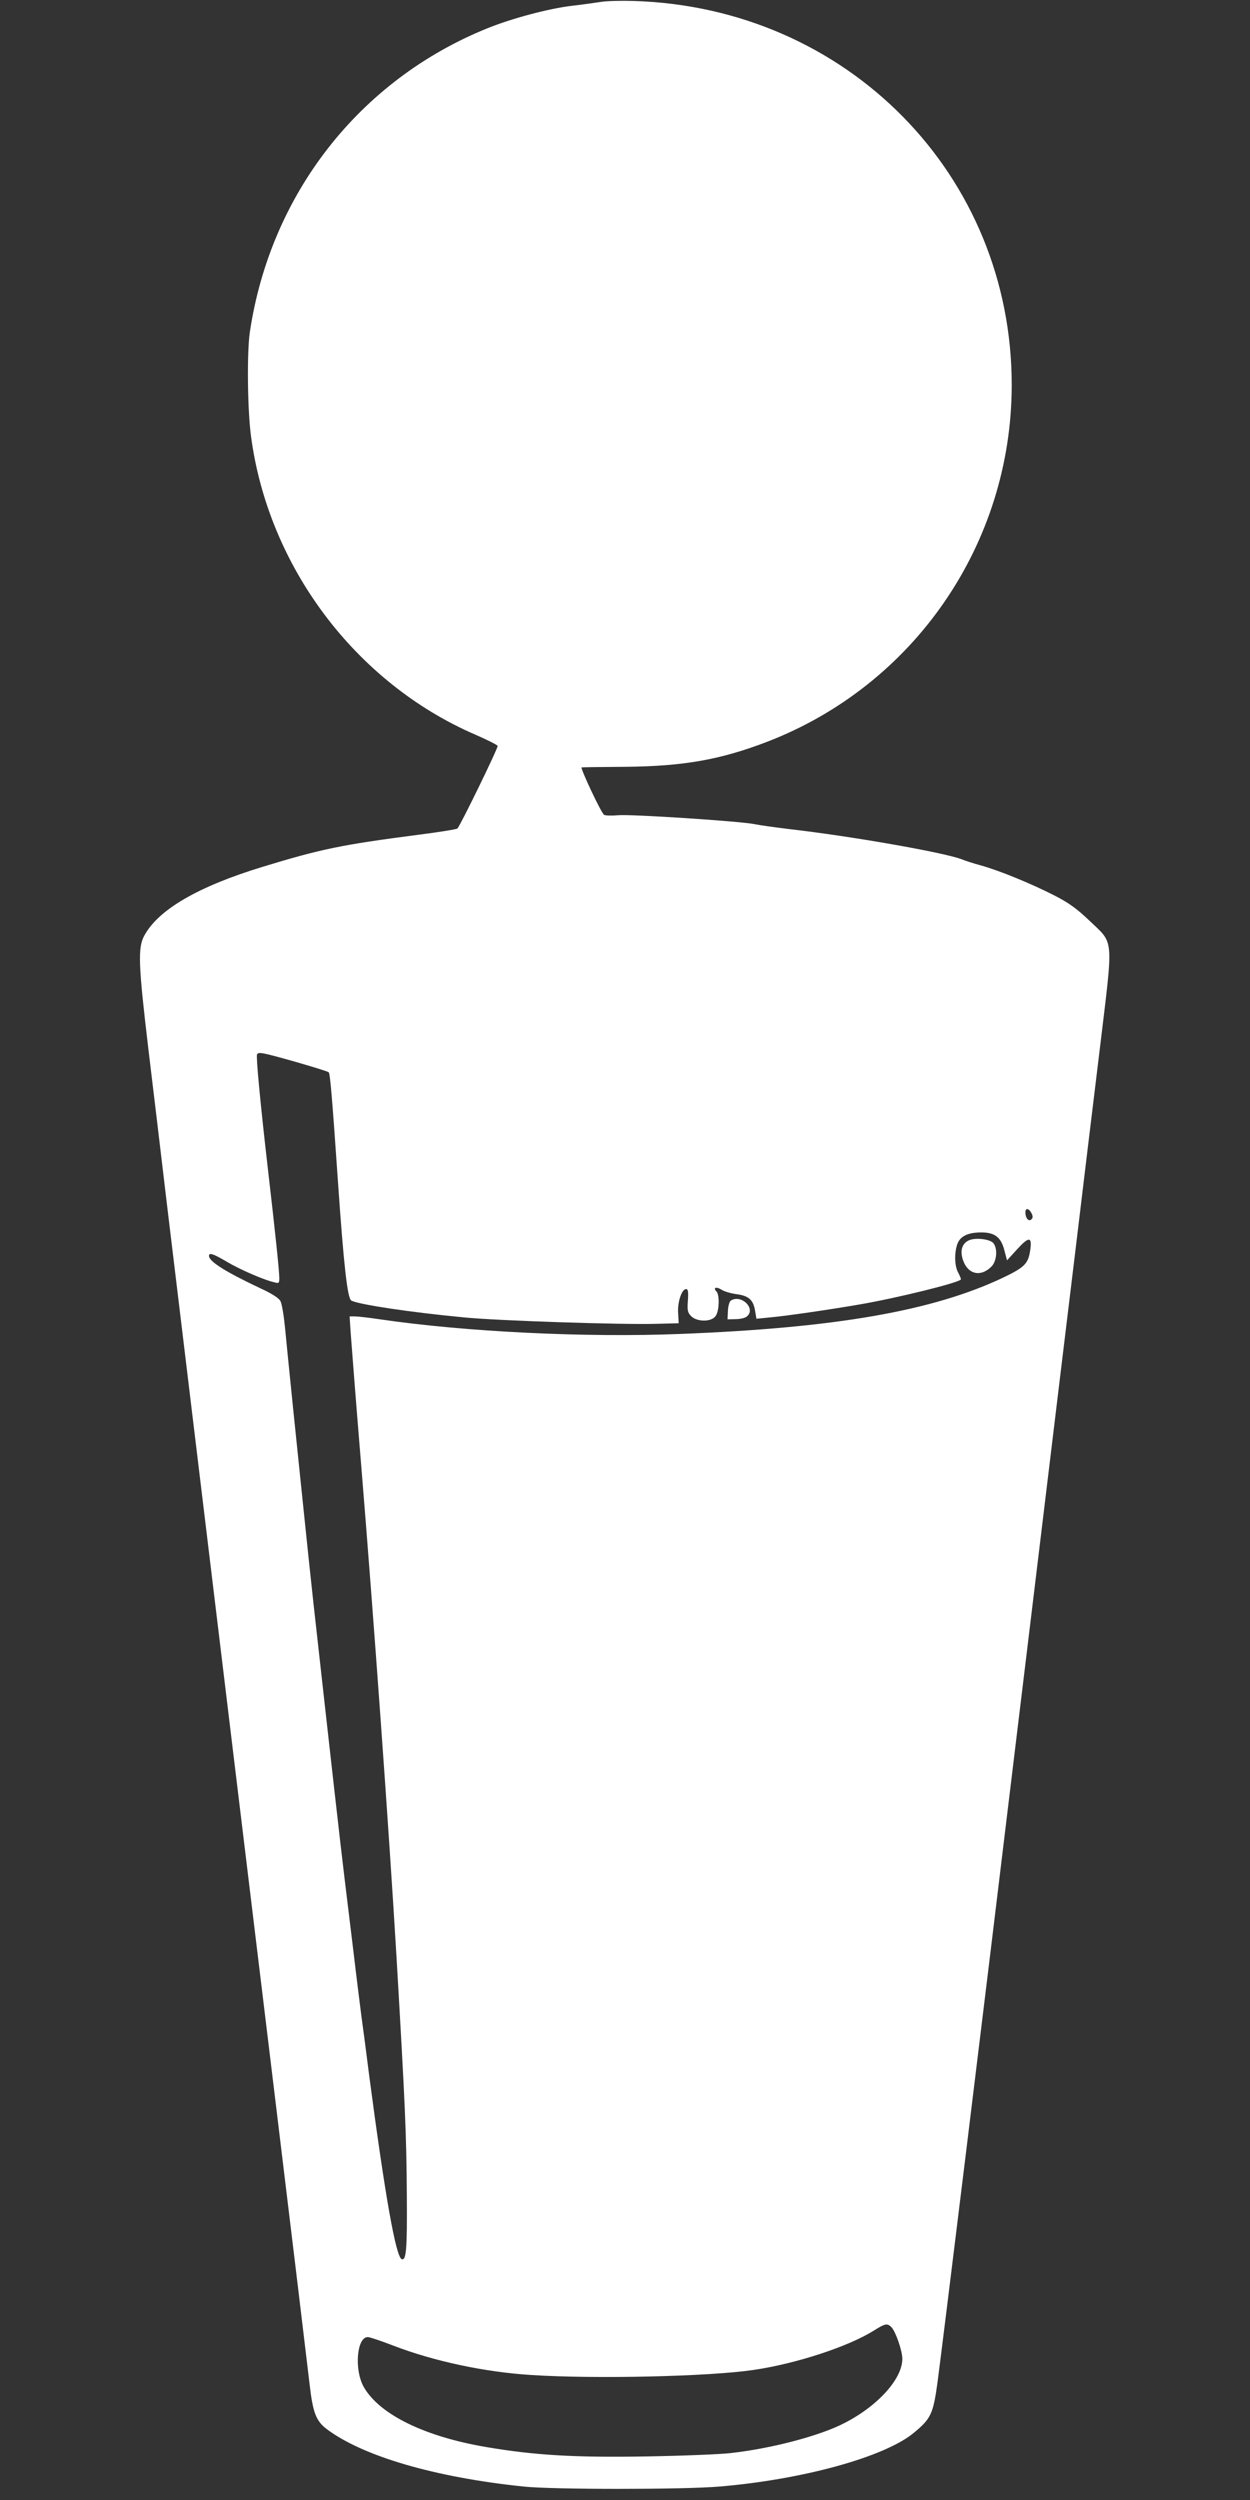
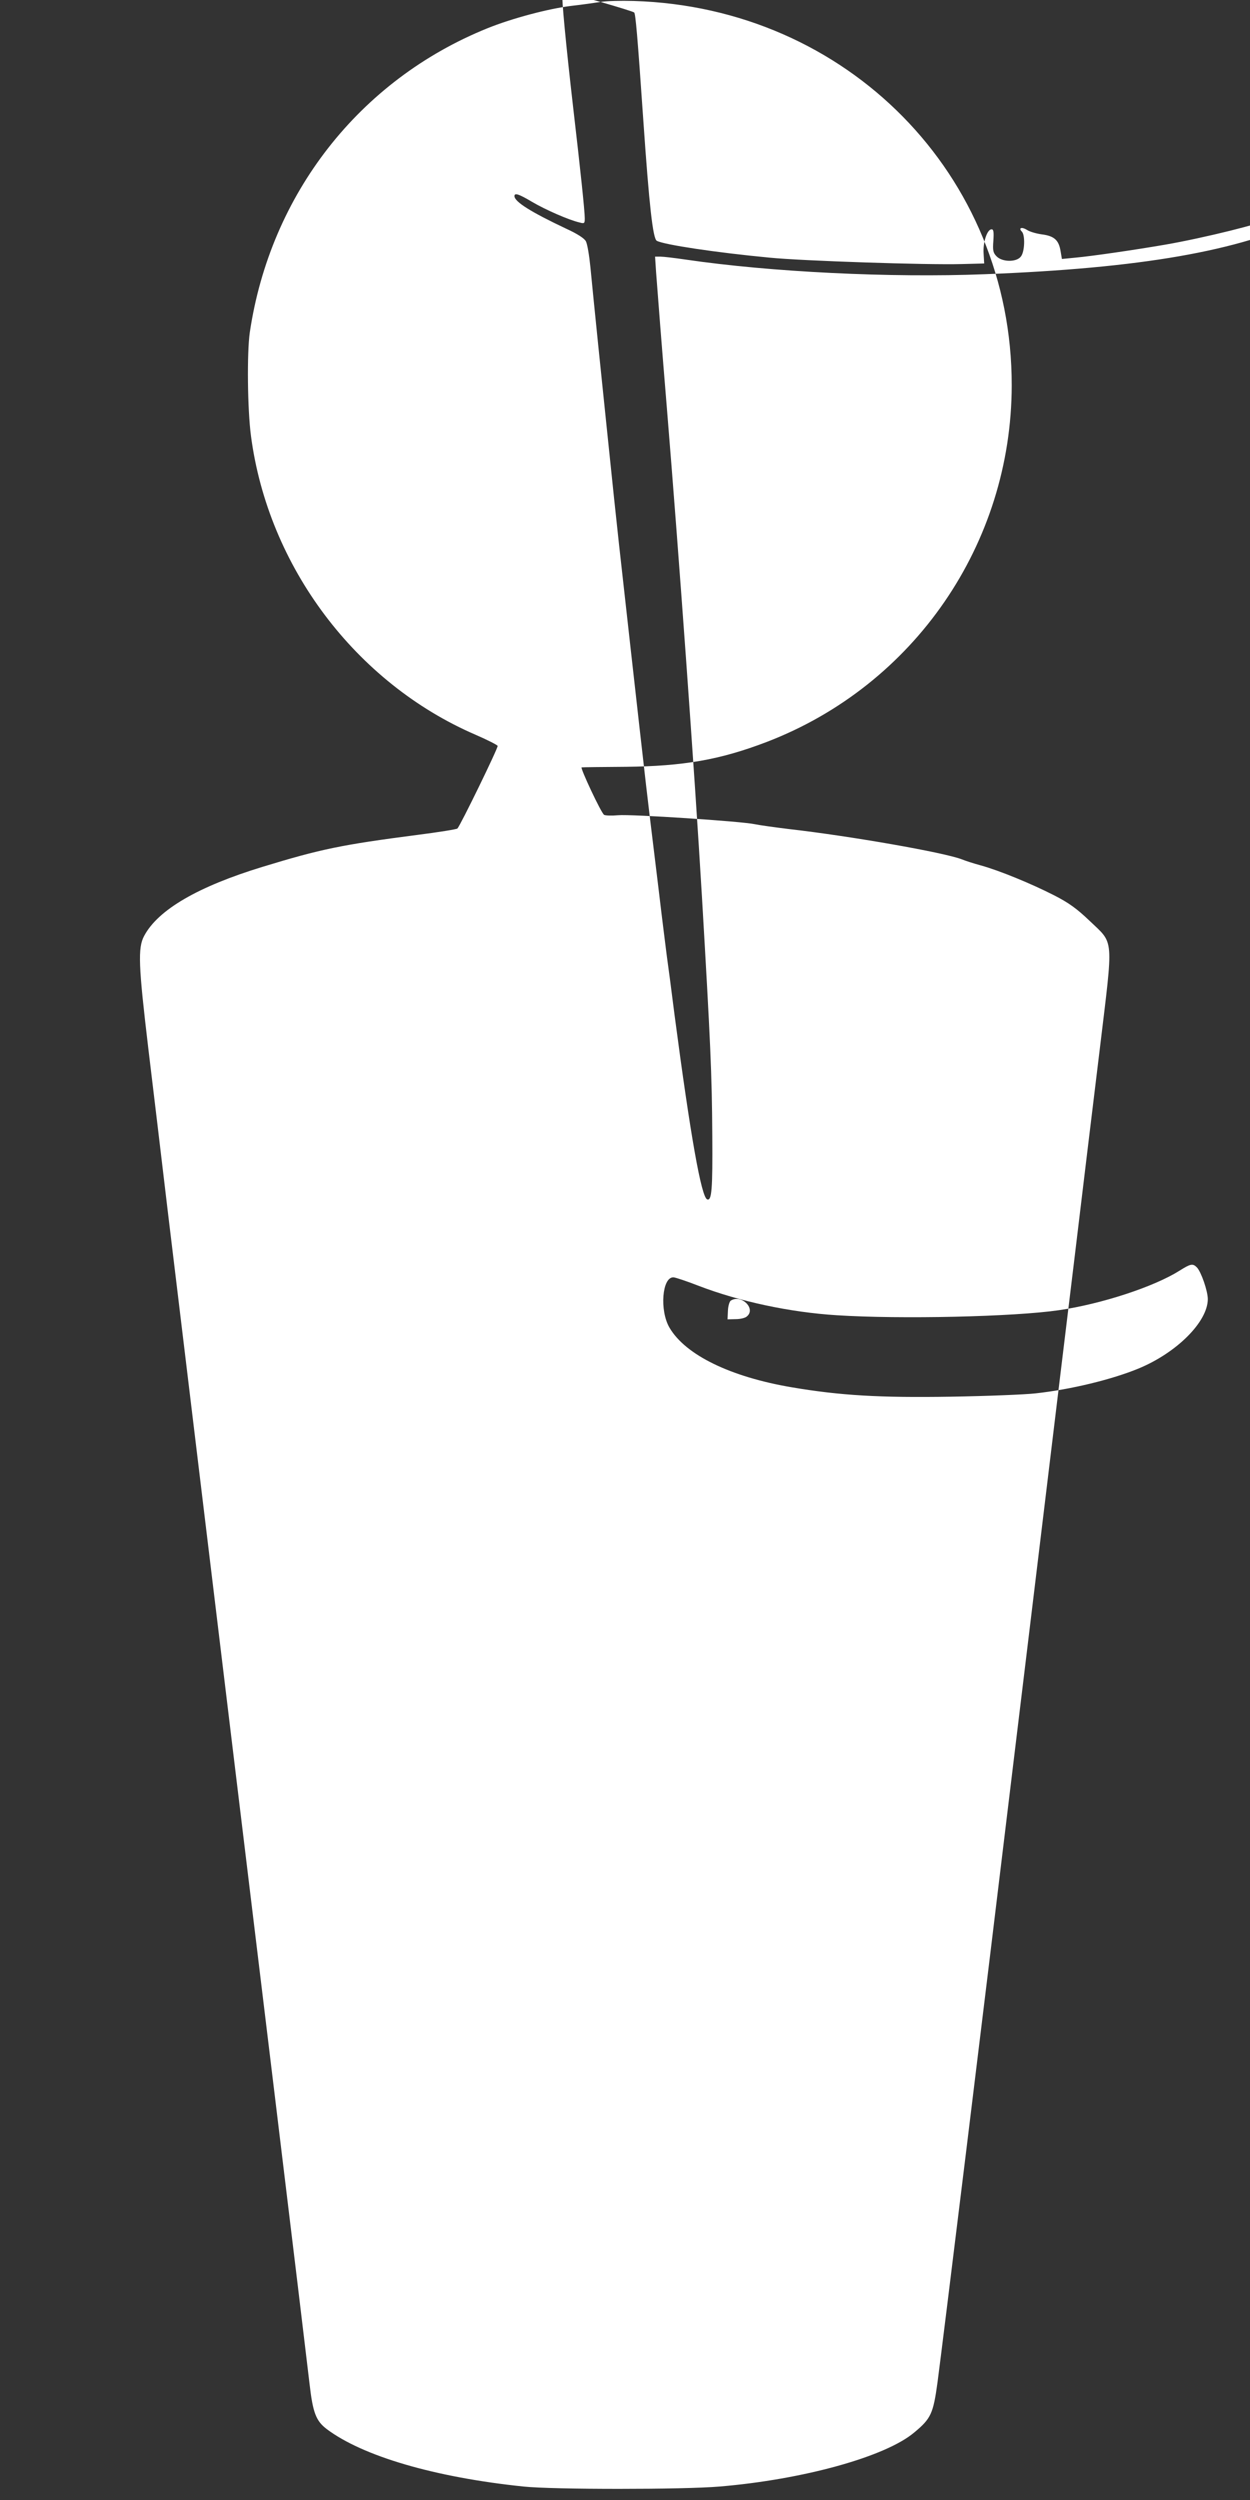
<svg xmlns="http://www.w3.org/2000/svg" version="1.0" width="640pt" height="1280pt" viewBox="0 0 640 1280" preserveAspectRatio="xMidYMid meet">
  <rect x="0" y="0" width="640" height="1280" fill="#333333" stroke="none" />
  <g transform="translate(0,1280) scale(0.1,-0.1)" fill="#ffffff" stroke="none">
-     <path d="M3075 12790 c-27 -4 -95 -14 -149 -20 -117 -14 -305 -64 -431 -115 -655 -265 -1111 -849 -1216 -1557 -15 -105 -12 -394 6 -530 88 -669 536 -1265 1150 -1530 60 -26 111 -52 113 -57 3 -10 -191 -408 -206 -423 -4 -4 -97 -19 -207 -33 -385 -50 -492 -72 -790 -163 -331 -101 -536 -220 -607 -354 -33 -61 -29 -152 21 -573 23 -192 69 -573 101 -845 33 -272 185 -1534 339 -2805 154 -1270 301 -2481 326 -2690 25 -209 52 -434 60 -501 17 -148 33 -189 88 -231 185 -139 554 -247 1007 -294 149 -16 820 -16 1005 0 427 36 847 152 995 276 87 72 98 97 120 257 27 204 228 1839 399 3258 28 228 91 753 141 1165 50 413 122 1011 161 1330 38 319 97 803 130 1075 70 584 75 533 -54 657 -63 60 -105 91 -182 130 -116 59 -276 125 -373 152 -37 10 -80 24 -97 31 -90 35 -568 119 -884 155 -73 9 -153 20 -176 25 -68 15 -633 52 -700 46 -33 -3 -65 -2 -72 2 -15 9 -124 242 -115 243 4 1 106 2 227 3 294 3 482 36 720 127 756 290 1254 1015 1255 1826 1 1077 -842 1935 -1935 1968 -66 2 -142 0 -170 -5z m-1564 -5426 c90 -26 168 -50 172 -54 7 -6 17 -118 47 -555 30 -435 49 -604 69 -614 37 -20 302 -60 576 -86 169 -17 809 -38 985 -33 l115 3 -3 51 c-4 56 18 124 41 124 10 0 12 -14 9 -59 -4 -50 -1 -62 17 -80 30 -30 104 -30 125 1 19 26 21 109 4 126 -19 19 -1 26 26 9 13 -9 47 -19 76 -23 64 -8 87 -30 96 -85 l7 -41 71 7 c86 8 299 39 456 66 198 34 520 114 520 129 0 4 -7 21 -15 36 -18 34 -19 98 -4 143 14 41 54 61 123 61 70 0 102 -25 119 -94 l13 -49 52 57 c60 66 77 65 67 -3 -10 -71 -28 -89 -138 -142 -360 -171 -858 -258 -1659 -289 -483 -19 -1096 11 -1532 75 -55 8 -112 15 -128 15 l-28 0 5 -77 c7 -94 31 -404 55 -693 62 -756 142 -1865 180 -2507 44 -754 51 -905 53 -1223 2 -278 -3 -335 -26 -327 -30 10 -86 327 -167 942 -16 127 -34 264 -40 305 -5 41 -24 188 -40 325 -17 138 -37 304 -45 370 -22 180 -70 606 -160 1415 -8 74 -19 179 -25 233 -11 104 -24 229 -40 385 -14 131 -68 660 -81 797 -6 61 -16 120 -23 133 -7 15 -44 39 -101 65 -180 85 -265 138 -265 167 0 18 22 11 91 -30 66 -39 186 -92 242 -105 25 -7 27 -5 27 21 0 37 -22 246 -59 564 -37 321 -61 572 -55 581 8 14 21 12 195 -37z m3770 -775 c8 -16 8 -24 0 -32 -14 -14 -31 6 -31 36 0 23 17 22 31 -4z m-717 -5704 c22 -23 56 -121 56 -163 -1 -116 -159 -274 -355 -355 -136 -56 -345 -107 -526 -127 -52 -6 -247 -14 -434 -17 -364 -6 -568 6 -815 48 -313 53 -544 165 -626 305 -52 88 -38 262 21 258 11 -1 68 -20 127 -43 208 -80 468 -136 708 -151 326 -21 909 -8 1139 26 218 32 486 120 616 202 57 36 68 38 89 17z" />
-     <path d="M4962 6450 c-37 -16 -48 -54 -31 -103 25 -72 90 -87 145 -32 27 27 33 89 11 119 -15 21 -90 31 -125 16z" />
+     <path d="M3075 12790 c-27 -4 -95 -14 -149 -20 -117 -14 -305 -64 -431 -115 -655 -265 -1111 -849 -1216 -1557 -15 -105 -12 -394 6 -530 88 -669 536 -1265 1150 -1530 60 -26 111 -52 113 -57 3 -10 -191 -408 -206 -423 -4 -4 -97 -19 -207 -33 -385 -50 -492 -72 -790 -163 -331 -101 -536 -220 -607 -354 -33 -61 -29 -152 21 -573 23 -192 69 -573 101 -845 33 -272 185 -1534 339 -2805 154 -1270 301 -2481 326 -2690 25 -209 52 -434 60 -501 17 -148 33 -189 88 -231 185 -139 554 -247 1007 -294 149 -16 820 -16 1005 0 427 36 847 152 995 276 87 72 98 97 120 257 27 204 228 1839 399 3258 28 228 91 753 141 1165 50 413 122 1011 161 1330 38 319 97 803 130 1075 70 584 75 533 -54 657 -63 60 -105 91 -182 130 -116 59 -276 125 -373 152 -37 10 -80 24 -97 31 -90 35 -568 119 -884 155 -73 9 -153 20 -176 25 -68 15 -633 52 -700 46 -33 -3 -65 -2 -72 2 -15 9 -124 242 -115 243 4 1 106 2 227 3 294 3 482 36 720 127 756 290 1254 1015 1255 1826 1 1077 -842 1935 -1935 1968 -66 2 -142 0 -170 -5z c90 -26 168 -50 172 -54 7 -6 17 -118 47 -555 30 -435 49 -604 69 -614 37 -20 302 -60 576 -86 169 -17 809 -38 985 -33 l115 3 -3 51 c-4 56 18 124 41 124 10 0 12 -14 9 -59 -4 -50 -1 -62 17 -80 30 -30 104 -30 125 1 19 26 21 109 4 126 -19 19 -1 26 26 9 13 -9 47 -19 76 -23 64 -8 87 -30 96 -85 l7 -41 71 7 c86 8 299 39 456 66 198 34 520 114 520 129 0 4 -7 21 -15 36 -18 34 -19 98 -4 143 14 41 54 61 123 61 70 0 102 -25 119 -94 l13 -49 52 57 c60 66 77 65 67 -3 -10 -71 -28 -89 -138 -142 -360 -171 -858 -258 -1659 -289 -483 -19 -1096 11 -1532 75 -55 8 -112 15 -128 15 l-28 0 5 -77 c7 -94 31 -404 55 -693 62 -756 142 -1865 180 -2507 44 -754 51 -905 53 -1223 2 -278 -3 -335 -26 -327 -30 10 -86 327 -167 942 -16 127 -34 264 -40 305 -5 41 -24 188 -40 325 -17 138 -37 304 -45 370 -22 180 -70 606 -160 1415 -8 74 -19 179 -25 233 -11 104 -24 229 -40 385 -14 131 -68 660 -81 797 -6 61 -16 120 -23 133 -7 15 -44 39 -101 65 -180 85 -265 138 -265 167 0 18 22 11 91 -30 66 -39 186 -92 242 -105 25 -7 27 -5 27 21 0 37 -22 246 -59 564 -37 321 -61 572 -55 581 8 14 21 12 195 -37z m3770 -775 c8 -16 8 -24 0 -32 -14 -14 -31 6 -31 36 0 23 17 22 31 -4z m-717 -5704 c22 -23 56 -121 56 -163 -1 -116 -159 -274 -355 -355 -136 -56 -345 -107 -526 -127 -52 -6 -247 -14 -434 -17 -364 -6 -568 6 -815 48 -313 53 -544 165 -626 305 -52 88 -38 262 21 258 11 -1 68 -20 127 -43 208 -80 468 -136 708 -151 326 -21 909 -8 1139 26 218 32 486 120 616 202 57 36 68 38 89 17z" />
    <path d="M3742 6141 c-7 -4 -14 -28 -15 -52 l-2 -44 42 1 c23 0 49 6 57 14 48 39 -28 115 -82 81z" />
  </g>
</svg>